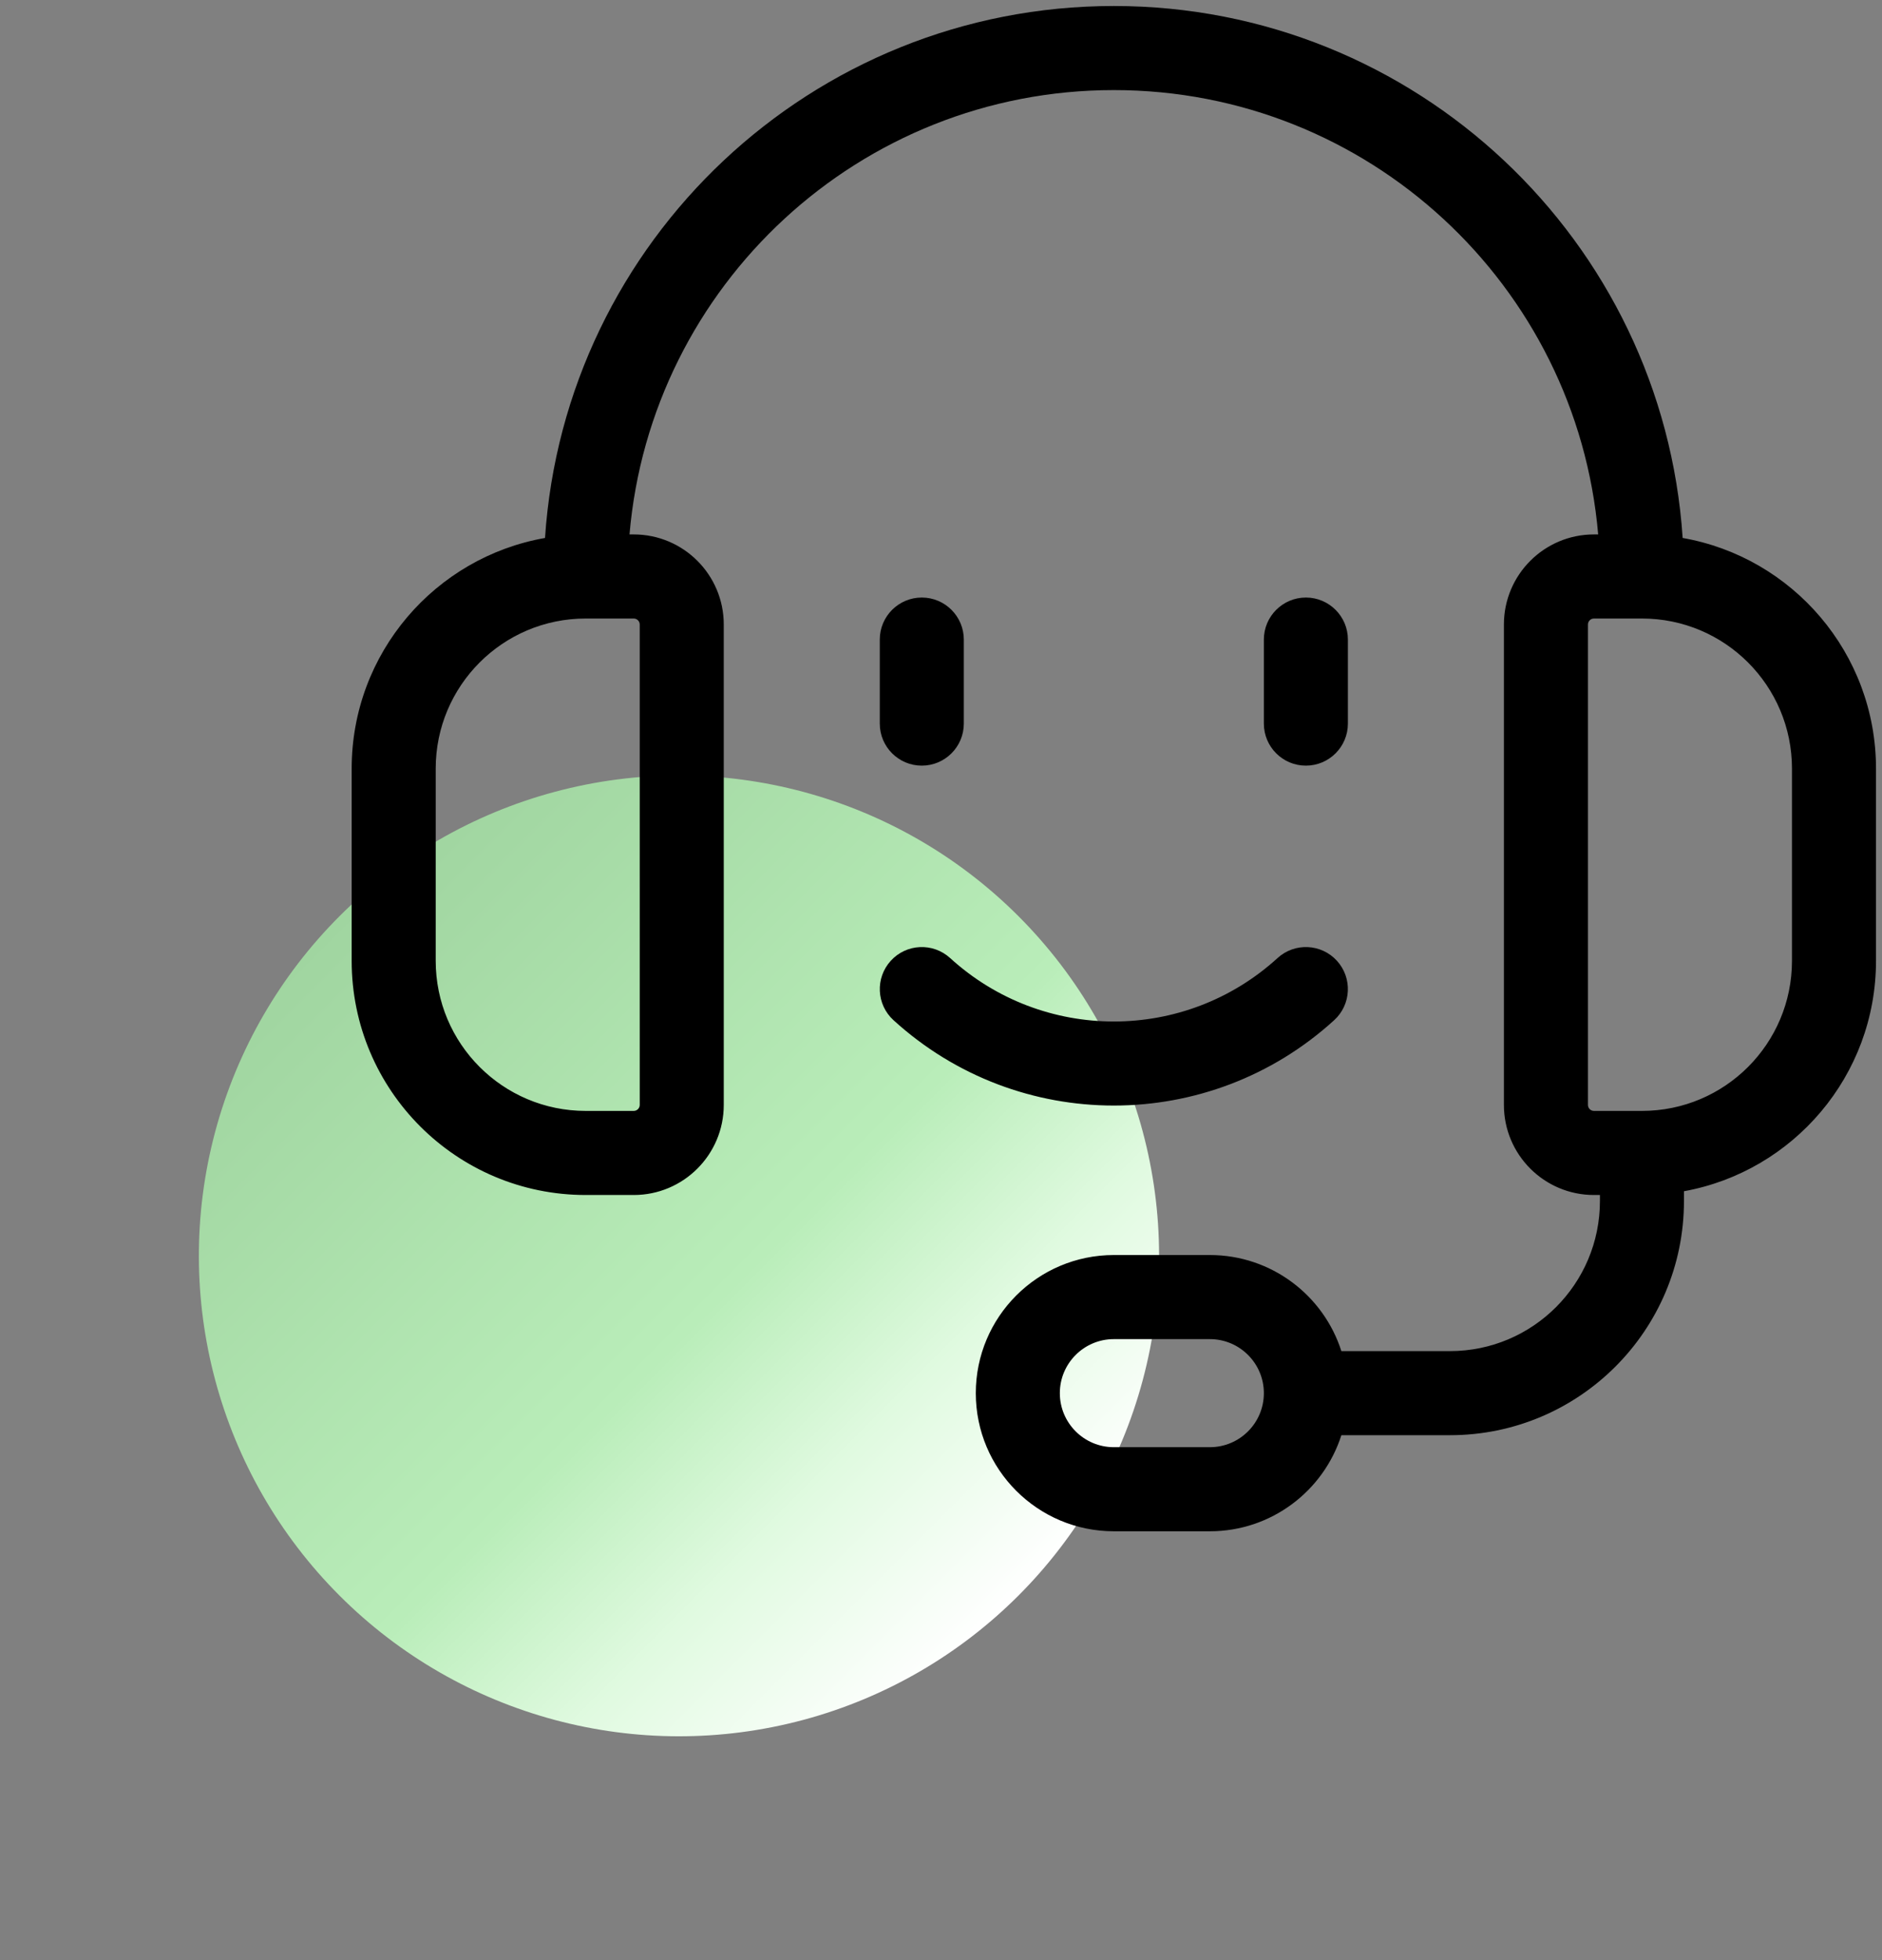
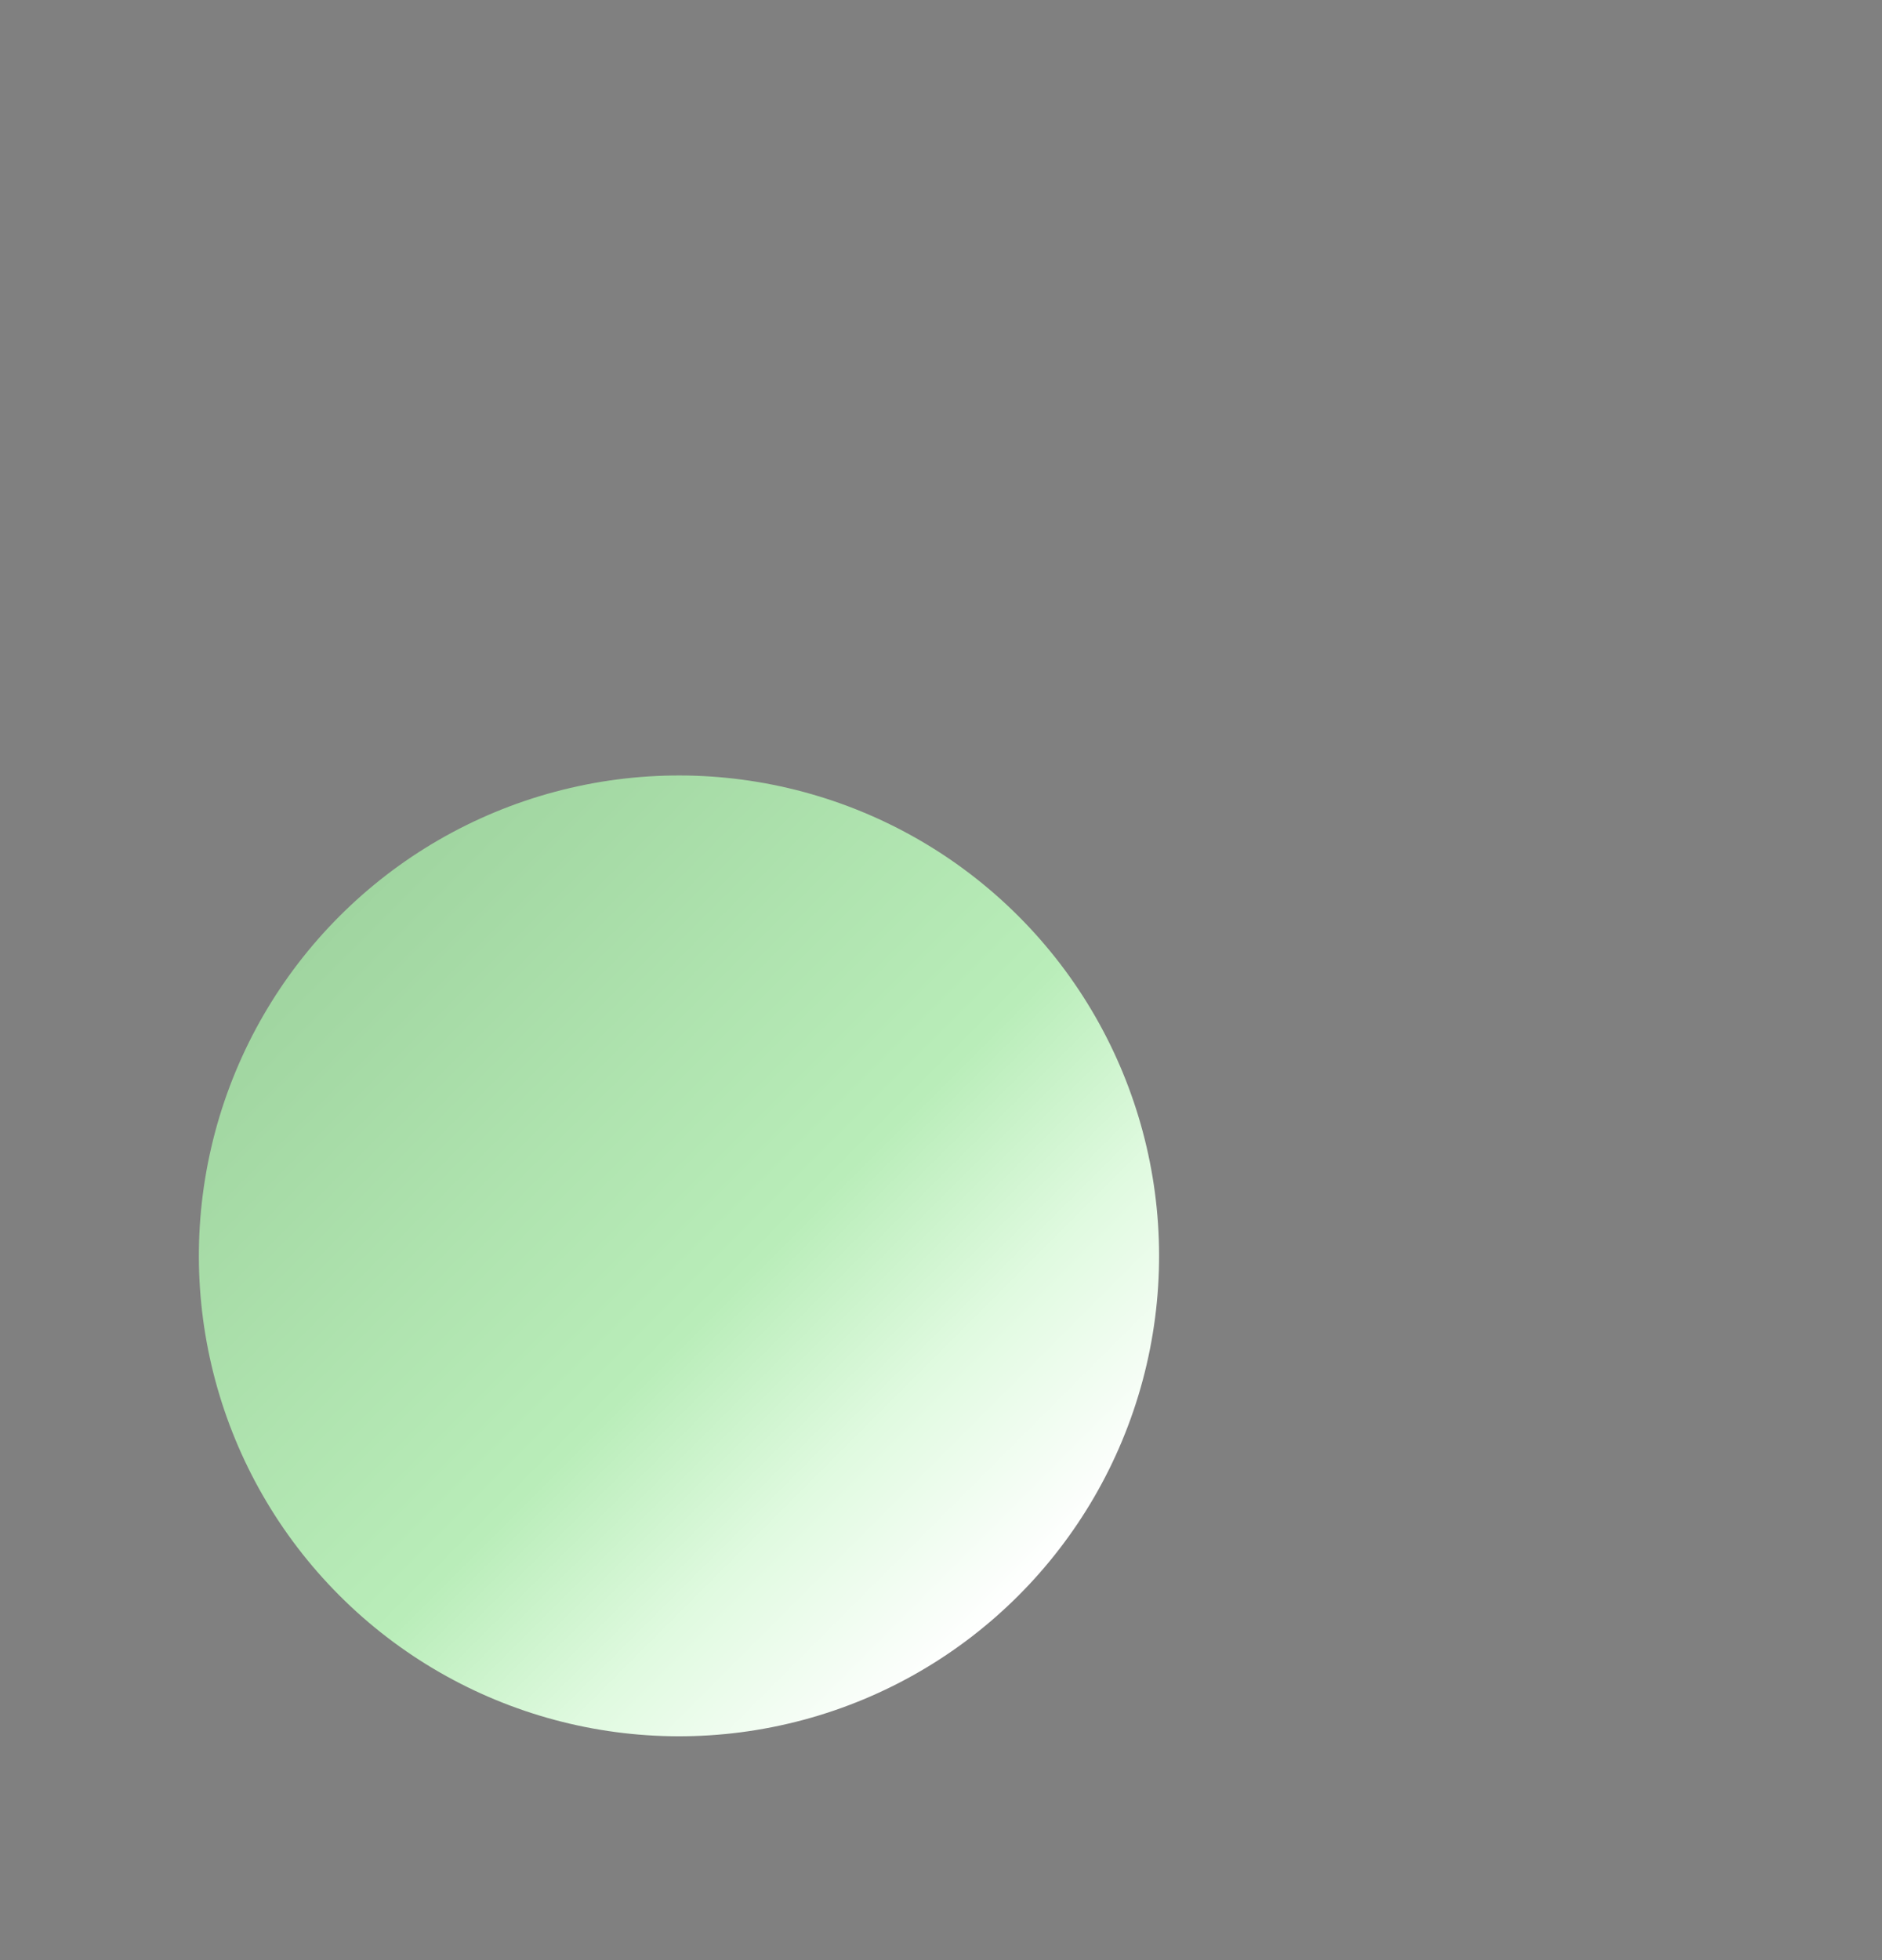
<svg xmlns="http://www.w3.org/2000/svg" width="49" height="51" viewBox="0 0 49 51" fill="none">
  <rect x="0" y="0" width="49" height="51" fill="#808080" stroke="none" />
  <circle cx="17.678" cy="32.678" r="12.5" transform="rotate(-45 17.678 32.678)" fill="url(#paint0_linear)" />
-   <path fill-rule="evenodd" clip-rule="evenodd" d="M29 2.344C22.379 2.344 16.945 7.429 16.39 13.906H16.5C17.794 13.906 18.844 14.956 18.844 16.25V28.75C18.844 30.044 17.794 31.094 16.5 31.094H15.25C11.884 31.094 9.156 28.366 9.156 25V20C9.156 16.996 11.329 14.5 14.19 13.998C14.705 6.268 21.139 0.156 29 0.156C36.861 0.156 43.295 6.268 43.81 13.998C46.671 14.5 48.844 16.996 48.844 20V25C48.844 27.992 46.687 30.481 43.844 30.996V31.25C43.844 34.616 41.116 37.344 37.75 37.344H34.924C34.461 38.793 33.103 39.844 31.5 39.844H29C27.016 39.844 25.406 38.234 25.406 36.25C25.406 34.266 27.016 32.656 29 32.656H31.5C33.103 32.656 34.461 33.707 34.924 35.156H37.75C39.908 35.156 41.656 33.408 41.656 31.25V31.094H41.5C40.206 31.094 39.156 30.044 39.156 28.75V16.25C39.156 14.956 40.206 13.906 41.5 13.906H41.61C41.055 7.429 35.621 2.344 29 2.344ZM42.75 28.906C44.908 28.906 46.656 27.158 46.656 25V20C46.656 17.842 44.908 16.094 42.75 16.094H41.5C41.414 16.094 41.344 16.164 41.344 16.25V28.75C41.344 28.836 41.414 28.906 41.5 28.906H42.75ZM11.344 20C11.344 17.842 13.092 16.094 15.25 16.094H16.5C16.586 16.094 16.656 16.164 16.656 16.25V28.75C16.656 28.836 16.586 28.906 16.5 28.906H15.25C13.092 28.906 11.344 27.158 11.344 25V20ZM29 34.844C28.224 34.844 27.594 35.474 27.594 36.25C27.594 37.026 28.224 37.656 29 37.656H31.5C32.276 37.656 32.906 37.026 32.906 36.25C32.906 35.474 32.276 34.844 31.5 34.844H29ZM24.737 24.928C24.29 24.521 23.598 24.553 23.192 25C22.785 25.447 22.817 26.138 23.263 26.545C26.514 29.507 31.486 29.507 34.737 26.545C35.183 26.138 35.215 25.447 34.809 25C34.402 24.553 33.71 24.521 33.263 24.928C30.848 27.13 27.152 27.13 24.737 24.928ZM24 15.548C24.604 15.548 25.094 16.038 25.094 16.642V18.828C25.094 19.432 24.604 19.922 24 19.922C23.396 19.922 22.906 19.432 22.906 18.828V16.642C22.906 16.038 23.396 15.548 24 15.548ZM35.094 16.642C35.094 16.038 34.604 15.548 34 15.548C33.396 15.548 32.906 16.038 32.906 16.642V18.828C32.906 19.432 33.396 19.922 34 19.922C34.604 19.922 35.094 19.432 35.094 18.828V16.642Z" fill="black" />
  <defs>
    <linearGradient id="paint0_linear" x1="17.678" y1="20.178" x2="17.678" y2="45.178" gradientUnits="userSpaceOnUse">
      <stop stop-color="#A0D5A0" />
      <stop offset="0.562" stop-color="#B9EDB9" />
      <stop offset="0.771" stop-color="#E0FAE0" />
      <stop offset="1" stop-color="white" />
    </linearGradient>
  </defs>
</svg>